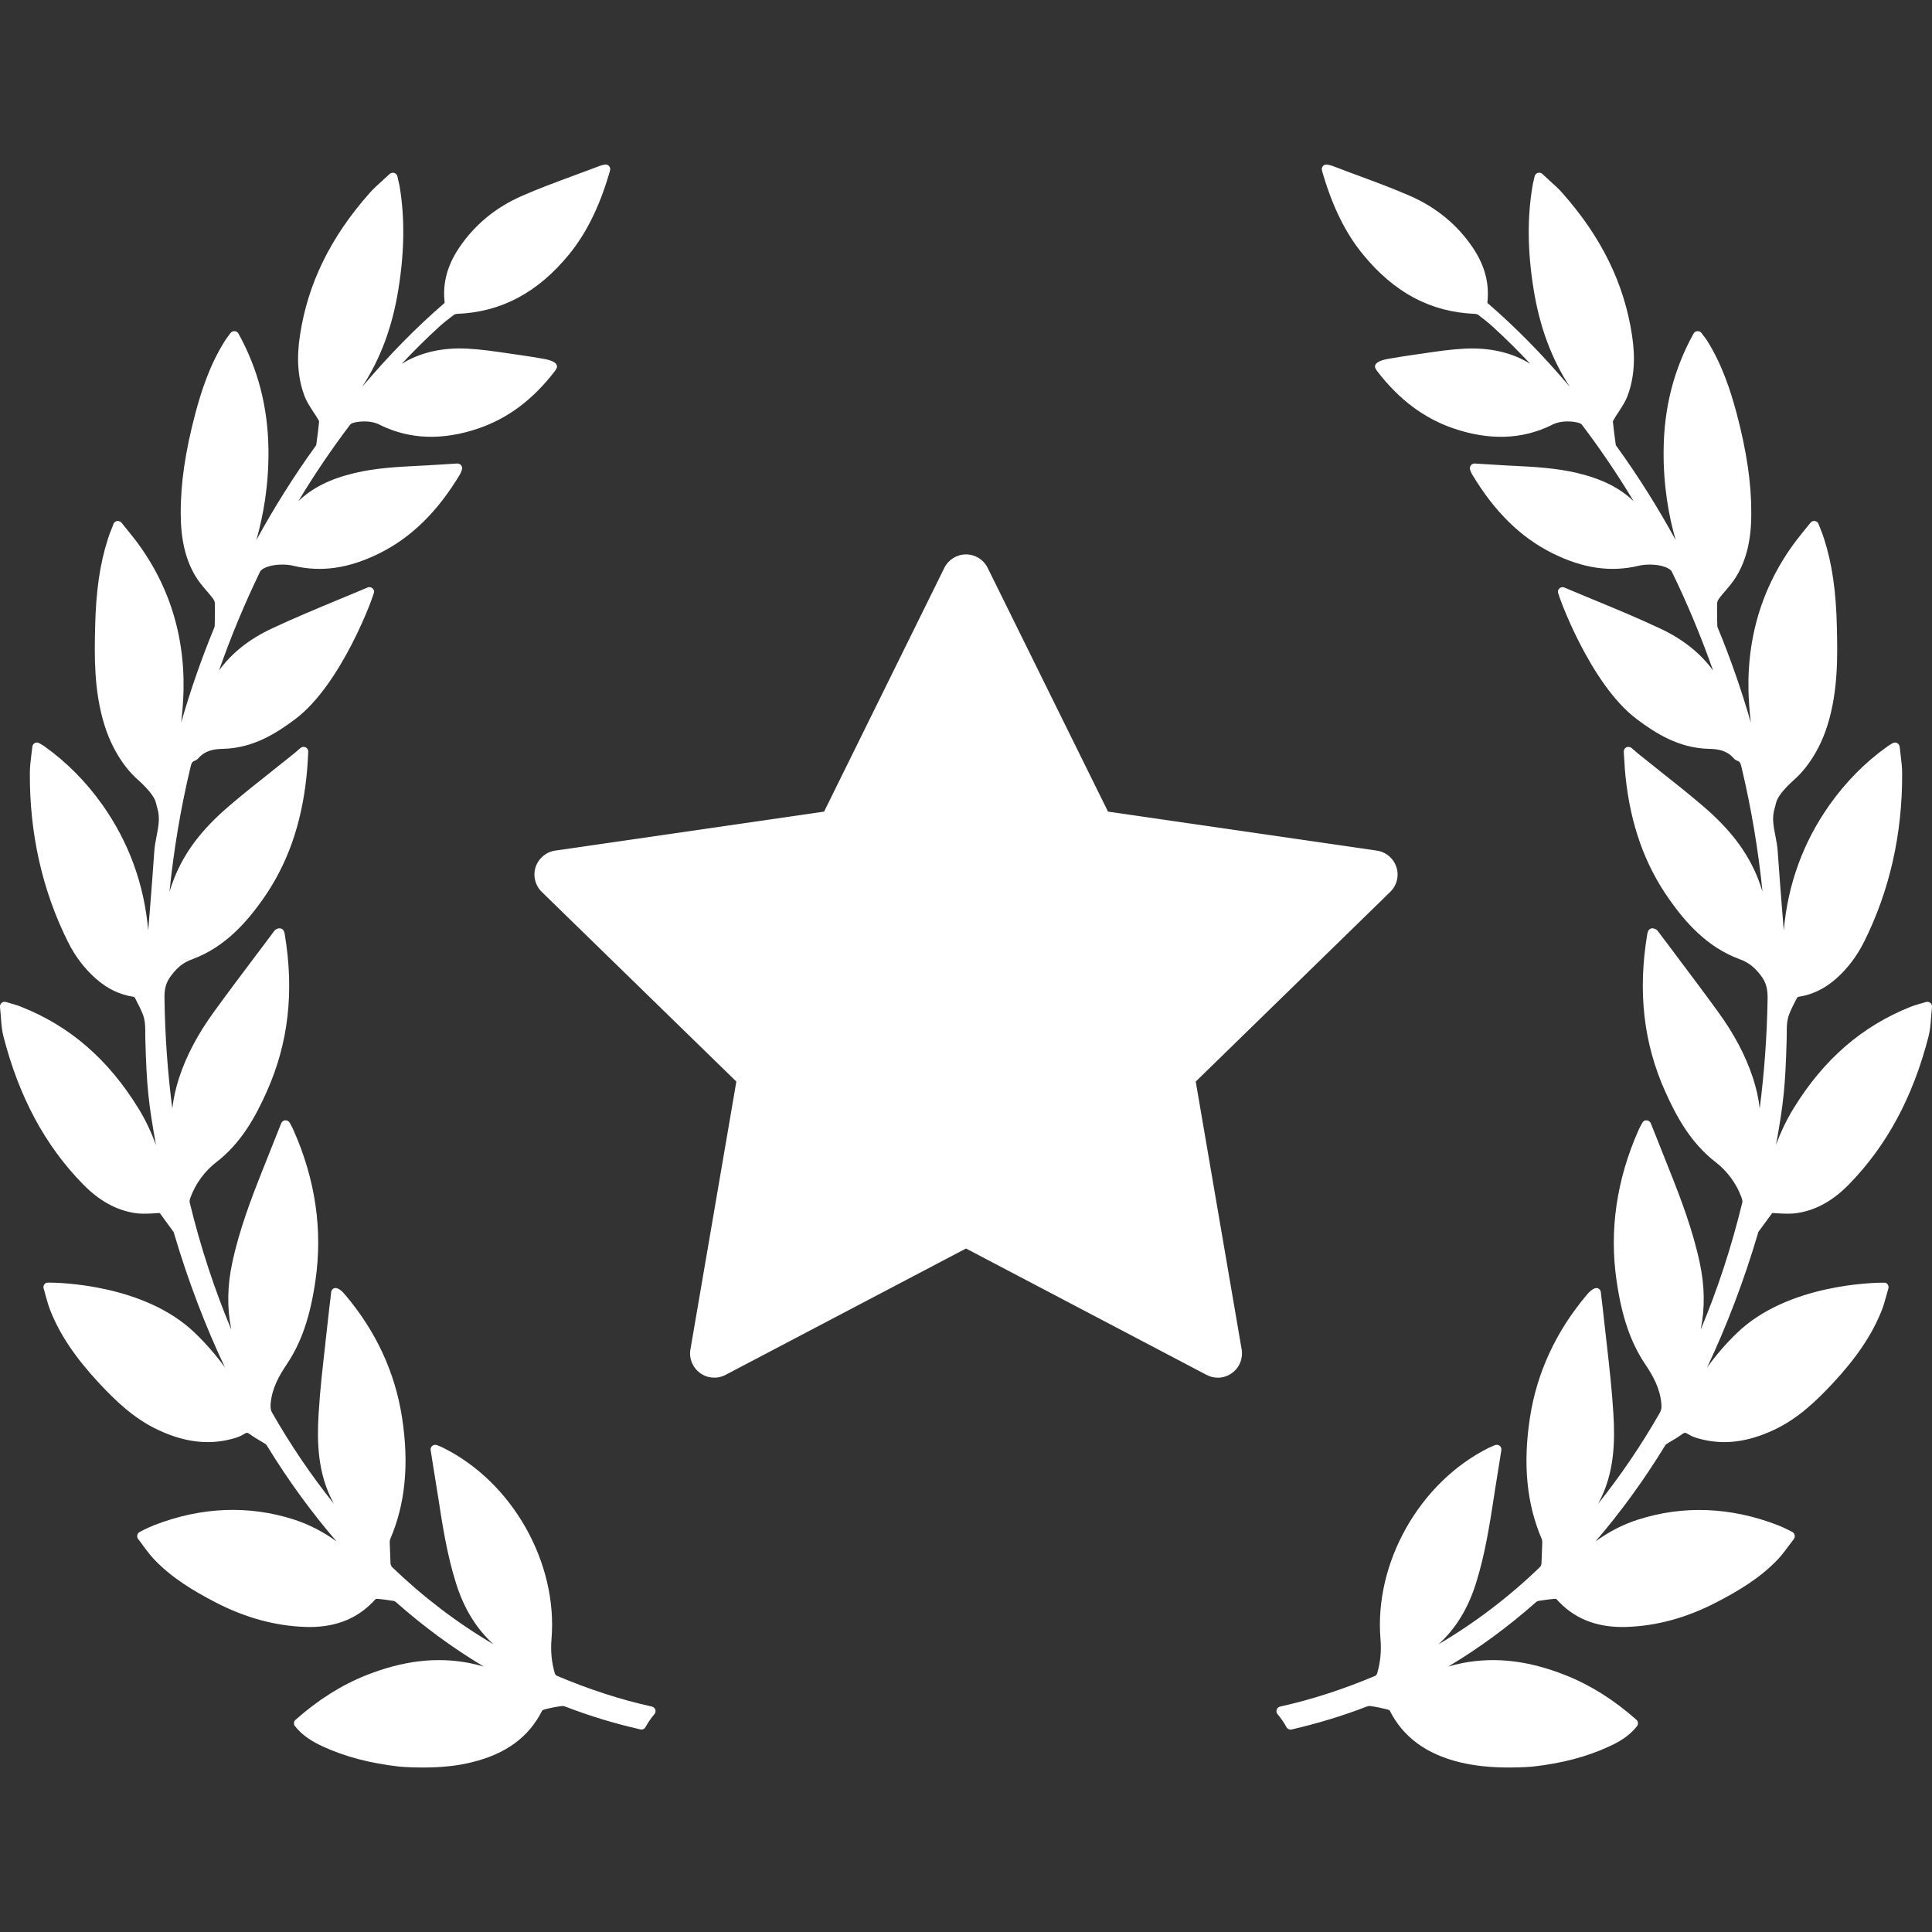
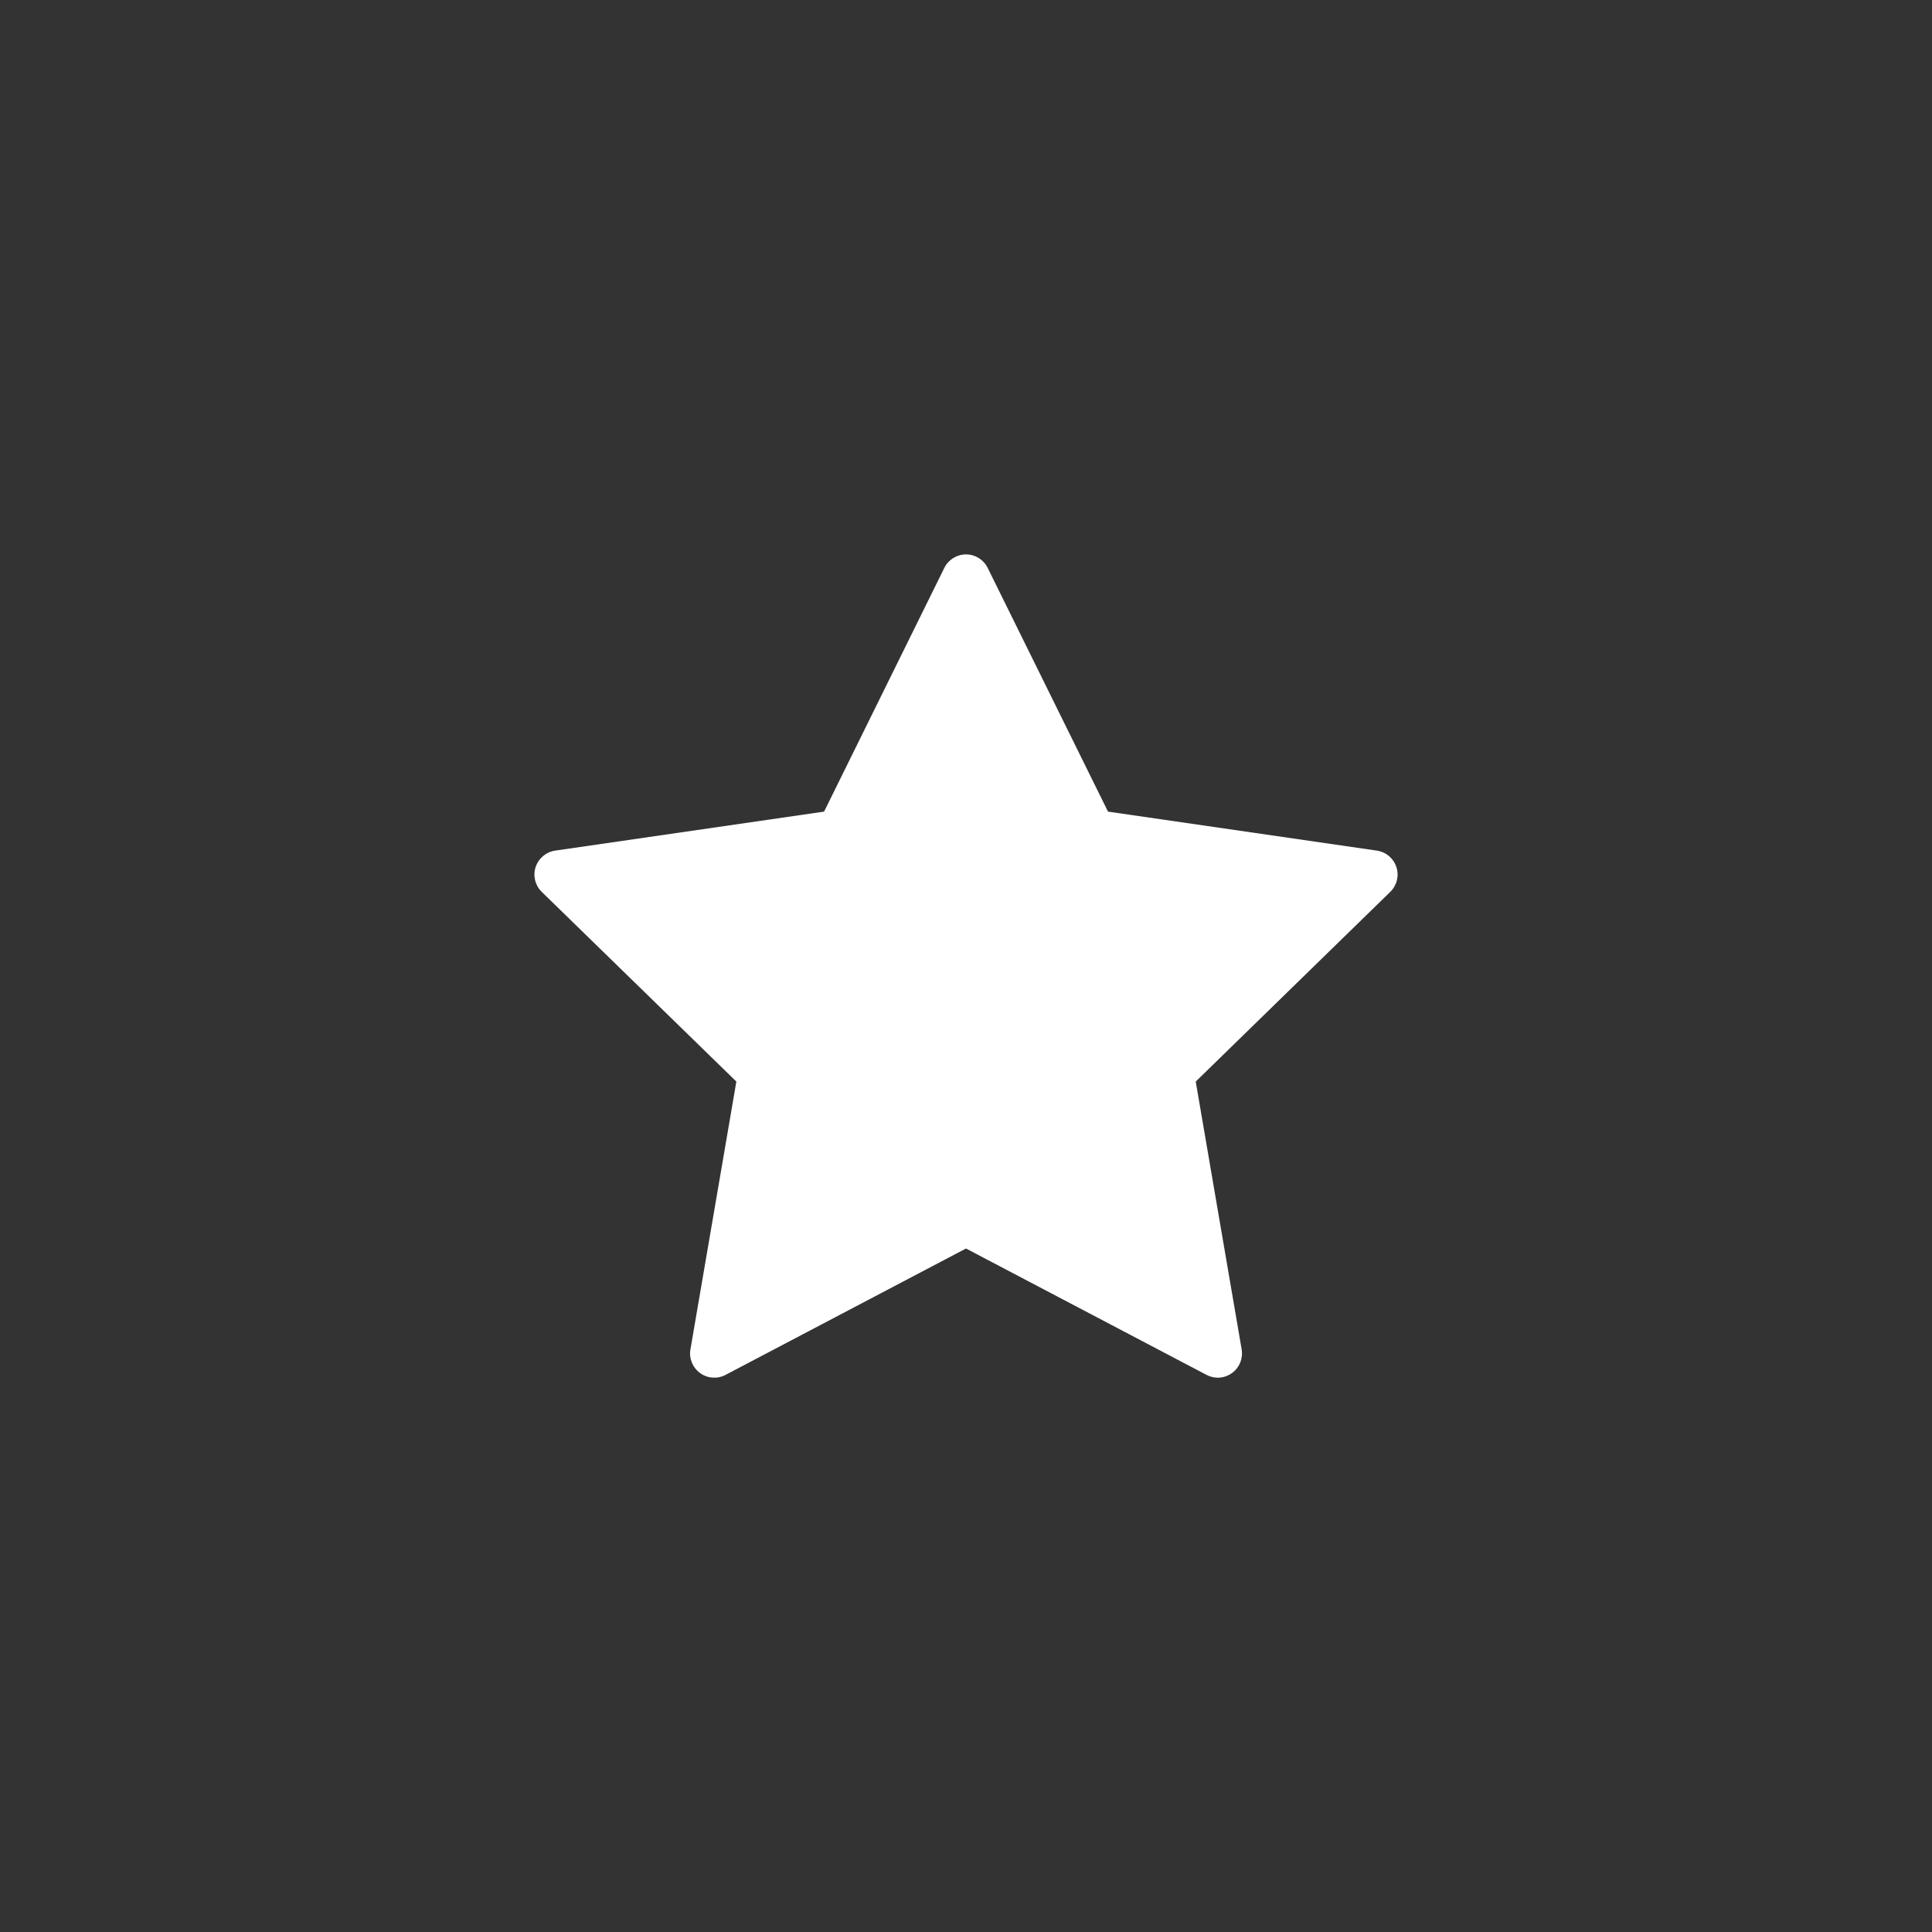
<svg xmlns="http://www.w3.org/2000/svg" width="22" height="22" viewBox="0 0 22 22" fill="none">
  <rect x="0" y="0" width="22" height="22" fill="#333333" stroke="none" />
  <g clip-path="url(#clip0_1551_7284)">
-     <path d="M21.981 11.42C21.967 11.408 21.947 11.405 21.931 11.41C21.912 11.416 21.894 11.421 21.877 11.426L21.869 11.428C21.828 11.44 21.793 11.45 21.758 11.464C21.205 11.684 20.769 12.061 20.427 12.616C20.342 12.753 20.276 12.895 20.224 13.037C20.31 12.559 20.33 12.373 20.345 11.838C20.346 11.816 20.346 11.793 20.346 11.77C20.346 11.709 20.346 11.65 20.359 11.597C20.375 11.534 20.408 11.47 20.439 11.409C20.448 11.392 20.457 11.375 20.465 11.36C20.467 11.357 20.475 11.352 20.478 11.351C20.637 11.327 20.776 11.26 20.906 11.146C21.037 11.031 21.144 10.889 21.226 10.726C21.518 10.141 21.664 9.494 21.66 8.803C21.66 8.736 21.652 8.672 21.643 8.601C21.639 8.569 21.635 8.537 21.632 8.504C21.63 8.485 21.619 8.469 21.602 8.461C21.586 8.453 21.567 8.454 21.55 8.464C21.541 8.47 21.532 8.475 21.524 8.479C21.51 8.488 21.498 8.495 21.488 8.503C21.239 8.681 21.019 8.903 20.835 9.163C20.534 9.587 20.359 10.067 20.312 10.595C20.308 10.536 20.303 10.477 20.298 10.418L20.296 10.397C20.278 10.166 20.259 9.928 20.243 9.693C20.239 9.634 20.228 9.576 20.217 9.52C20.196 9.413 20.175 9.311 20.208 9.205C20.215 9.181 20.221 9.157 20.227 9.133C20.243 9.073 20.316 8.981 20.429 8.88L20.433 8.876C20.475 8.841 20.689 8.645 20.81 8.258C20.933 7.865 20.924 7.454 20.917 7.154L20.917 7.146C20.908 6.734 20.863 6.423 20.772 6.138C20.761 6.102 20.747 6.066 20.732 6.028C20.724 6.009 20.716 5.988 20.708 5.967C20.702 5.949 20.686 5.936 20.667 5.933L20.658 5.932C20.642 5.932 20.627 5.94 20.617 5.952L20.529 6.06C20.105 6.576 19.897 7.181 19.91 7.859C19.913 7.979 19.922 8.101 19.937 8.228C19.83 7.856 19.704 7.495 19.56 7.147C19.557 7.14 19.555 7.13 19.555 7.122L19.554 7.075C19.553 7.006 19.551 6.935 19.554 6.865C19.554 6.854 19.562 6.833 19.578 6.812C19.6 6.783 19.624 6.754 19.65 6.725C19.693 6.674 19.738 6.622 19.773 6.562C19.888 6.371 19.942 6.145 19.942 5.85C19.944 5.504 19.89 5.139 19.774 4.702C19.71 4.464 19.614 4.155 19.436 3.874C19.423 3.855 19.41 3.838 19.395 3.819C19.389 3.811 19.382 3.802 19.375 3.792C19.365 3.778 19.351 3.771 19.328 3.771C19.31 3.772 19.294 3.782 19.285 3.798C19.061 4.203 18.949 4.636 18.944 5.122C18.939 5.526 19.002 5.875 19.081 6.15C18.88 5.781 18.656 5.425 18.413 5.088L18.407 5.08C18.402 5.073 18.399 5.069 18.4 5.072C18.384 4.962 18.374 4.875 18.366 4.799C18.367 4.798 18.368 4.791 18.38 4.772C18.395 4.745 18.413 4.718 18.432 4.69C18.469 4.633 18.508 4.574 18.533 4.508C18.608 4.308 18.625 4.082 18.584 3.817C18.495 3.229 18.236 2.7 17.792 2.199C17.747 2.147 17.696 2.102 17.642 2.054L17.628 2.04C17.607 2.021 17.585 2.002 17.564 1.981C17.55 1.968 17.53 1.963 17.511 1.969C17.493 1.975 17.479 1.99 17.475 2.008L17.465 2.051C17.458 2.079 17.453 2.102 17.45 2.124C17.39 2.481 17.394 2.863 17.463 3.292C17.531 3.718 17.667 4.086 17.876 4.405C17.563 4.036 17.258 3.726 16.94 3.452C16.939 3.45 16.937 3.444 16.937 3.443C16.961 3.229 16.909 3.027 16.775 2.826C16.599 2.562 16.355 2.36 16.05 2.228C15.867 2.148 15.678 2.078 15.492 2.009C15.403 1.976 15.315 1.944 15.223 1.908C15.131 1.872 15.092 1.865 15.071 1.885C15.043 1.911 15.05 1.932 15.062 1.972L15.066 1.985C15.178 2.363 15.326 2.661 15.521 2.898C15.877 3.333 16.293 3.554 16.794 3.574C16.811 3.575 16.825 3.58 16.831 3.584C16.901 3.637 16.953 3.679 16.999 3.721C17.144 3.853 17.286 3.994 17.426 4.143C17.218 4.014 16.965 3.956 16.679 3.97C16.522 3.978 16.367 4.001 16.217 4.023L16.211 4.024C16.167 4.03 16.122 4.037 16.078 4.043C15.982 4.056 15.885 4.073 15.799 4.088C15.764 4.094 15.681 4.113 15.662 4.154C15.655 4.167 15.656 4.183 15.663 4.196C15.67 4.208 15.677 4.22 15.685 4.23C15.933 4.552 16.216 4.763 16.55 4.878C16.957 5.017 17.331 5.006 17.667 4.841C17.718 4.813 17.78 4.799 17.851 4.799C17.905 4.799 17.945 4.807 17.958 4.81C17.978 4.814 18.005 4.825 18.01 4.832C18.219 5.107 18.418 5.4 18.603 5.708C18.446 5.556 18.242 5.454 17.964 5.387C17.721 5.329 17.471 5.316 17.231 5.304L17.15 5.3C17.074 5.296 16.999 5.291 16.921 5.286L16.791 5.278C16.774 5.278 16.758 5.287 16.748 5.3C16.737 5.315 16.734 5.334 16.741 5.351C16.746 5.365 16.756 5.39 16.761 5.398C17.015 5.823 17.313 6.117 17.672 6.297C18.024 6.473 18.341 6.519 18.662 6.442C18.699 6.433 18.742 6.429 18.786 6.429C18.922 6.429 19.017 6.47 19.037 6.509C19.214 6.872 19.371 7.25 19.507 7.635C19.364 7.439 19.165 7.28 18.913 7.161C18.663 7.043 18.403 6.935 18.146 6.829C18.036 6.783 17.925 6.737 17.815 6.691C17.799 6.683 17.78 6.685 17.764 6.695C17.749 6.705 17.74 6.722 17.74 6.739C17.74 6.774 18.106 7.789 18.637 8.188C18.854 8.352 19.12 8.519 19.457 8.527C19.558 8.529 19.662 8.543 19.74 8.633C19.752 8.647 19.768 8.658 19.786 8.664C19.812 8.673 19.82 8.689 19.833 8.745C19.942 9.203 20.021 9.674 20.07 10.153C20.055 10.105 20.038 10.056 20.019 10.006C19.9 9.704 19.7 9.441 19.389 9.176C19.229 9.039 19.061 8.906 18.899 8.778L18.892 8.772C18.818 8.713 18.744 8.655 18.671 8.596C18.655 8.584 18.641 8.571 18.624 8.556L18.578 8.517C18.562 8.504 18.538 8.501 18.519 8.51C18.5 8.52 18.488 8.54 18.49 8.562C18.492 8.594 18.494 8.625 18.496 8.654L18.497 8.668C18.5 8.728 18.504 8.785 18.51 8.842C18.567 9.39 18.73 9.848 19.009 10.242C19.181 10.486 19.428 10.783 19.813 10.924C19.907 10.958 19.975 11.01 20.048 11.104C20.116 11.191 20.129 11.271 20.128 11.372C20.121 11.794 20.091 12.212 20.038 12.622C20.026 12.508 19.999 12.39 19.959 12.268C19.875 12.016 19.745 11.77 19.561 11.518C19.402 11.299 19.237 11.08 19.077 10.867L19.067 10.853C19.003 10.769 18.94 10.685 18.878 10.602C18.866 10.585 18.85 10.579 18.84 10.576C18.826 10.569 18.81 10.569 18.796 10.575C18.781 10.581 18.77 10.593 18.766 10.608L18.764 10.613C18.761 10.621 18.759 10.628 18.758 10.635C18.648 11.292 18.715 11.882 18.965 12.436C19.087 12.707 19.25 13.014 19.538 13.235C19.669 13.336 19.773 13.478 19.83 13.634C19.842 13.667 19.842 13.682 19.841 13.688C19.719 14.193 19.559 14.68 19.366 15.141C19.416 14.898 19.412 14.642 19.355 14.378C19.275 14.003 19.136 13.64 19.012 13.329L18.975 13.236C18.917 13.09 18.858 12.943 18.798 12.791C18.79 12.772 18.772 12.758 18.747 12.757C18.728 12.757 18.71 12.768 18.701 12.786L18.681 12.823C18.672 12.839 18.665 12.854 18.658 12.869C18.409 13.431 18.324 14.008 18.408 14.582C18.467 14.993 18.568 15.287 18.735 15.536C18.821 15.664 18.903 15.807 18.918 15.983C18.922 16.025 18.92 16.054 18.901 16.087C18.691 16.455 18.455 16.802 18.197 17.125C18.198 17.124 18.199 17.122 18.2 17.12C18.386 16.781 18.391 16.413 18.372 16.099C18.356 15.83 18.325 15.561 18.296 15.3L18.294 15.285C18.282 15.181 18.27 15.077 18.259 14.973C18.253 14.913 18.246 14.854 18.238 14.794L18.229 14.713C18.227 14.695 18.216 14.679 18.2 14.672C18.171 14.656 18.123 14.68 18.072 14.741C17.72 15.157 17.501 15.628 17.422 16.141C17.34 16.672 17.384 17.126 17.558 17.53C17.562 17.541 17.562 17.563 17.562 17.57L17.553 17.802C17.552 17.819 17.543 17.838 17.535 17.845C17.184 18.184 16.796 18.479 16.38 18.724C16.577 18.546 16.719 18.314 16.81 18.02C16.912 17.694 16.964 17.354 17.015 17.025L17.019 16.996C17.037 16.881 17.056 16.765 17.075 16.647L17.096 16.514C17.099 16.495 17.092 16.475 17.077 16.463C17.062 16.452 17.04 16.449 17.023 16.456L17.004 16.464C16.984 16.472 16.967 16.48 16.95 16.488C16.164 16.881 15.647 17.796 15.72 18.665C15.731 18.801 15.719 18.929 15.682 19.055C15.678 19.067 15.667 19.079 15.663 19.082C15.289 19.239 14.934 19.354 14.577 19.433C14.559 19.437 14.544 19.45 14.538 19.468C14.532 19.486 14.536 19.505 14.548 19.52C14.587 19.566 14.621 19.615 14.649 19.667C14.66 19.688 14.687 19.699 14.707 19.694C14.998 19.627 15.282 19.541 15.55 19.438C15.572 19.429 15.588 19.425 15.604 19.427C15.663 19.435 15.726 19.448 15.796 19.465C15.811 19.469 15.823 19.475 15.823 19.475C15.976 19.779 16.239 19.974 16.626 20.068C16.711 20.088 16.798 20.103 16.885 20.112C16.976 20.122 17.078 20.127 17.188 20.127C17.339 20.127 17.447 20.117 17.449 20.117C17.785 20.08 18.072 20.004 18.326 19.886C18.431 19.838 18.549 19.773 18.641 19.656C18.658 19.634 18.655 19.602 18.634 19.583C18.376 19.355 18.113 19.19 17.83 19.077C17.411 18.91 17.029 18.865 16.655 18.937C16.599 18.948 16.545 18.962 16.492 18.977C16.842 18.768 17.177 18.522 17.493 18.242C17.499 18.237 17.509 18.232 17.517 18.23C17.569 18.222 17.638 18.211 17.708 18.206C17.714 18.206 17.723 18.209 17.724 18.21C17.914 18.423 18.16 18.527 18.475 18.527C18.491 18.527 18.507 18.526 18.523 18.526C18.865 18.515 19.209 18.421 19.545 18.246C19.79 18.119 20.045 17.97 20.252 17.749C20.297 17.7 20.338 17.644 20.374 17.595L20.378 17.59C20.394 17.568 20.41 17.547 20.427 17.525C20.436 17.513 20.439 17.498 20.437 17.483C20.435 17.469 20.426 17.456 20.412 17.446C20.408 17.444 20.321 17.397 20.241 17.366C19.706 17.16 19.166 17.139 18.65 17.305C18.482 17.359 18.323 17.44 18.168 17.553C18.454 17.22 18.719 16.856 18.959 16.464C18.962 16.46 18.969 16.449 18.971 16.447C18.992 16.433 19.013 16.421 19.035 16.408C19.073 16.386 19.113 16.362 19.15 16.334C19.182 16.311 19.191 16.31 19.223 16.331C19.268 16.36 19.32 16.375 19.366 16.387C19.633 16.456 19.903 16.422 20.201 16.282C20.474 16.154 20.683 15.952 20.869 15.753C21.139 15.463 21.316 15.201 21.425 14.928C21.448 14.871 21.464 14.812 21.481 14.751C21.488 14.725 21.495 14.699 21.503 14.673C21.511 14.646 21.497 14.617 21.47 14.607L21.447 14.606C21.337 14.606 20.354 14.622 19.778 15.18C19.653 15.301 19.541 15.43 19.439 15.572C19.666 15.09 19.859 14.582 20.015 14.055L20.017 14.047C20.019 14.041 20.022 14.031 20.023 14.028L20.174 13.822C20.18 13.813 20.18 13.813 20.189 13.813C20.193 13.813 20.197 13.814 20.202 13.814L20.234 13.816C20.346 13.823 20.412 13.822 20.466 13.813C20.681 13.78 20.874 13.672 21.057 13.484C21.486 13.043 21.782 12.495 21.96 11.805C21.979 11.732 21.985 11.657 21.99 11.578C21.993 11.542 21.996 11.505 22 11.467C22.002 11.449 21.994 11.431 21.981 11.42Z" fill="white" />
-     <path d="M7.423 19.433C7.066 19.354 6.711 19.239 6.338 19.081C6.333 19.079 6.322 19.067 6.318 19.056C6.281 18.929 6.269 18.801 6.28 18.665C6.353 17.796 5.836 16.88 5.05 16.488C5.033 16.479 5.016 16.472 4.996 16.464L4.977 16.456C4.96 16.449 4.938 16.452 4.924 16.463C4.908 16.475 4.901 16.494 4.904 16.514L4.925 16.647C4.944 16.765 4.963 16.881 4.981 16.996L4.986 17.026C5.036 17.354 5.088 17.694 5.19 18.02C5.281 18.314 5.423 18.546 5.62 18.724C5.204 18.479 4.817 18.184 4.465 17.845C4.457 17.838 4.449 17.819 4.447 17.804L4.438 17.571C4.438 17.563 4.438 17.541 4.442 17.53C4.616 17.126 4.66 16.672 4.578 16.141C4.499 15.628 4.281 15.157 3.928 14.741C3.887 14.692 3.85 14.667 3.82 14.667C3.812 14.667 3.806 14.668 3.8 14.671C3.784 14.679 3.773 14.695 3.771 14.713L3.762 14.794C3.754 14.854 3.747 14.913 3.741 14.973C3.73 15.077 3.718 15.181 3.706 15.285L3.705 15.3C3.675 15.561 3.644 15.83 3.628 16.099C3.609 16.413 3.614 16.781 3.8 17.12C3.801 17.122 3.802 17.124 3.803 17.125C3.545 16.802 3.309 16.455 3.099 16.087C3.08 16.054 3.079 16.025 3.082 15.983C3.097 15.807 3.179 15.664 3.265 15.536C3.432 15.287 3.533 14.993 3.592 14.582C3.676 14.008 3.592 13.431 3.342 12.869C3.336 12.854 3.328 12.839 3.319 12.823L3.3 12.786C3.29 12.768 3.27 12.756 3.249 12.757C3.228 12.758 3.21 12.772 3.202 12.791C3.142 12.943 3.083 13.09 3.025 13.236L2.988 13.329C2.864 13.64 2.725 14.003 2.645 14.378C2.588 14.642 2.584 14.898 2.634 15.141C2.441 14.68 2.281 14.193 2.159 13.688C2.158 13.682 2.158 13.667 2.17 13.634C2.227 13.478 2.331 13.336 2.462 13.235C2.75 13.014 2.914 12.707 3.035 12.436C3.285 11.882 3.352 11.292 3.242 10.635C3.241 10.628 3.239 10.621 3.236 10.614L3.234 10.608C3.23 10.593 3.219 10.581 3.204 10.575C3.19 10.569 3.172 10.57 3.161 10.575C3.15 10.579 3.134 10.585 3.123 10.601C3.06 10.685 2.997 10.769 2.934 10.853L2.923 10.867C2.763 11.08 2.598 11.299 2.439 11.518C2.255 11.77 2.125 12.016 2.041 12.268C2.001 12.39 1.975 12.508 1.962 12.622C1.909 12.212 1.879 11.794 1.873 11.372C1.871 11.271 1.884 11.191 1.953 11.104C2.025 11.01 2.093 10.958 2.187 10.924C2.572 10.783 2.819 10.485 2.992 10.242C3.27 9.848 3.433 9.39 3.49 8.842C3.497 8.785 3.5 8.728 3.504 8.668L3.505 8.654C3.506 8.625 3.508 8.594 3.51 8.562C3.512 8.54 3.5 8.52 3.481 8.51C3.462 8.501 3.439 8.503 3.422 8.517L3.377 8.556C3.359 8.571 3.345 8.584 3.329 8.596C3.256 8.655 3.182 8.713 3.108 8.772L3.101 8.778C2.939 8.906 2.771 9.039 2.611 9.176C2.3 9.441 2.1 9.704 1.982 10.006C1.962 10.056 1.945 10.105 1.93 10.153C1.979 9.674 2.058 9.203 2.167 8.745C2.18 8.689 2.188 8.673 2.215 8.664C2.232 8.658 2.248 8.647 2.26 8.633C2.339 8.543 2.443 8.529 2.543 8.527C2.88 8.519 3.147 8.351 3.363 8.188C3.894 7.788 4.26 6.774 4.26 6.739C4.26 6.721 4.251 6.705 4.236 6.695C4.221 6.685 4.2 6.683 4.185 6.69C4.075 6.737 3.964 6.783 3.85 6.83C3.598 6.935 3.337 7.043 3.087 7.161C2.835 7.28 2.636 7.439 2.494 7.635C2.629 7.25 2.786 6.872 2.962 6.509C2.983 6.47 3.078 6.429 3.214 6.429C3.258 6.429 3.301 6.433 3.338 6.442C3.659 6.519 3.976 6.473 4.328 6.297C4.687 6.117 4.986 5.823 5.24 5.398C5.245 5.39 5.254 5.365 5.259 5.351C5.266 5.334 5.263 5.315 5.252 5.3C5.243 5.287 5.227 5.278 5.206 5.278C5.206 5.278 5.206 5.278 5.206 5.278L5.079 5.286C5.001 5.291 4.926 5.296 4.85 5.3L4.769 5.304C4.529 5.316 4.279 5.329 4.036 5.387C3.758 5.453 3.554 5.556 3.397 5.708C3.582 5.4 3.781 5.107 3.99 4.832C3.995 4.825 4.022 4.813 4.044 4.81C4.055 4.807 4.096 4.799 4.149 4.799C4.22 4.799 4.282 4.813 4.334 4.842C4.668 5.005 5.043 5.017 5.45 4.878C5.784 4.763 6.067 4.552 6.315 4.23C6.323 4.22 6.33 4.208 6.337 4.196C6.344 4.183 6.345 4.167 6.338 4.154C6.319 4.113 6.236 4.095 6.201 4.088C6.115 4.073 6.018 4.056 5.922 4.043C5.878 4.037 5.833 4.03 5.789 4.024L5.783 4.023C5.633 4.001 5.478 3.978 5.321 3.97C5.036 3.955 4.782 4.014 4.574 4.143C4.714 3.994 4.856 3.853 5.001 3.721C5.047 3.679 5.099 3.637 5.17 3.584C5.175 3.58 5.189 3.575 5.206 3.574C5.707 3.554 6.123 3.333 6.479 2.898C6.673 2.661 6.822 2.363 6.934 1.985L6.938 1.972C6.95 1.932 6.957 1.911 6.929 1.885C6.908 1.865 6.871 1.871 6.774 1.91C6.685 1.944 6.597 1.976 6.505 2.01C6.322 2.078 6.133 2.148 5.95 2.228C5.645 2.36 5.401 2.562 5.225 2.826C5.091 3.027 5.039 3.229 5.063 3.442C5.063 3.444 5.061 3.45 5.061 3.451C4.742 3.726 4.437 4.036 4.124 4.405C4.333 4.086 4.469 3.718 4.537 3.292C4.606 2.863 4.61 2.481 4.551 2.124C4.547 2.102 4.542 2.079 4.535 2.051L4.525 2.008C4.521 1.99 4.507 1.975 4.489 1.969C4.47 1.964 4.45 1.969 4.436 1.982C4.415 2.002 4.393 2.021 4.372 2.04L4.358 2.054C4.304 2.102 4.254 2.147 4.208 2.199C3.764 2.7 3.505 3.229 3.416 3.817C3.375 4.082 3.392 4.309 3.467 4.508C3.492 4.574 3.531 4.633 3.569 4.692C3.587 4.718 3.605 4.745 3.621 4.773C3.633 4.793 3.634 4.798 3.634 4.797C3.626 4.875 3.616 4.963 3.601 5.068C3.601 5.069 3.599 5.072 3.592 5.081L3.587 5.088C3.344 5.426 3.12 5.782 2.919 6.15C2.998 5.875 3.061 5.526 3.057 5.122C3.051 4.636 2.939 4.203 2.715 3.798C2.706 3.782 2.69 3.772 2.667 3.771C2.651 3.771 2.635 3.779 2.625 3.792C2.618 3.802 2.611 3.811 2.605 3.819C2.59 3.838 2.577 3.856 2.565 3.875C2.386 4.155 2.29 4.464 2.226 4.702C2.11 5.139 2.056 5.504 2.058 5.85C2.059 6.145 2.112 6.371 2.227 6.563C2.262 6.622 2.307 6.674 2.352 6.727C2.376 6.755 2.4 6.783 2.423 6.813C2.438 6.833 2.446 6.854 2.446 6.865C2.449 6.935 2.447 7.006 2.446 7.075L2.445 7.122C2.445 7.13 2.443 7.14 2.44 7.147C2.296 7.495 2.17 7.856 2.063 8.228C2.078 8.101 2.087 7.979 2.09 7.859C2.103 7.181 1.895 6.576 1.471 6.06L1.383 5.952C1.373 5.94 1.358 5.933 1.342 5.933L1.333 5.933C1.314 5.936 1.298 5.949 1.292 5.967C1.284 5.989 1.276 6.009 1.268 6.029C1.253 6.066 1.239 6.102 1.228 6.139C1.137 6.423 1.092 6.734 1.083 7.146L1.083 7.154C1.076 7.454 1.067 7.865 1.19 8.258C1.311 8.645 1.525 8.841 1.567 8.876L1.571 8.88C1.684 8.981 1.757 9.073 1.773 9.133C1.779 9.157 1.785 9.181 1.792 9.205C1.824 9.311 1.804 9.413 1.783 9.522C1.772 9.578 1.761 9.635 1.757 9.694C1.741 9.928 1.722 10.167 1.704 10.397L1.702 10.419C1.697 10.477 1.692 10.536 1.688 10.595C1.641 10.067 1.466 9.588 1.165 9.163C0.981 8.904 0.761 8.681 0.512 8.503C0.502 8.495 0.49 8.488 0.475 8.479C0.468 8.475 0.459 8.47 0.449 8.464C0.433 8.454 0.413 8.453 0.397 8.461C0.381 8.469 0.37 8.485 0.368 8.504C0.364 8.537 0.361 8.57 0.356 8.603C0.348 8.672 0.34 8.737 0.34 8.803C0.336 9.494 0.482 10.141 0.774 10.726C0.855 10.889 0.963 11.031 1.094 11.146C1.223 11.26 1.363 11.327 1.521 11.351C1.525 11.352 1.533 11.357 1.534 11.358C1.543 11.375 1.552 11.392 1.56 11.41C1.592 11.471 1.625 11.534 1.641 11.597C1.654 11.65 1.654 11.709 1.654 11.771C1.654 11.793 1.654 11.816 1.655 11.838C1.67 12.373 1.69 12.559 1.776 13.037C1.723 12.895 1.658 12.753 1.573 12.616C1.23 12.061 0.795 11.684 0.242 11.465C0.207 11.45 0.171 11.44 0.131 11.428L0.122 11.426C0.106 11.421 0.088 11.416 0.069 11.41C0.052 11.405 0.033 11.408 0.019 11.42C0.005 11.431 -0.002 11.449 3.30623e-05 11.467C0.004 11.505 0.007 11.542 0.01 11.578C0.015 11.657 0.021 11.731 0.04 11.805C0.218 12.494 0.513 13.043 0.943 13.483C1.126 13.671 1.319 13.779 1.534 13.813C1.588 13.822 1.654 13.823 1.765 13.816L1.798 13.814C1.803 13.813 1.807 13.813 1.811 13.813C1.82 13.813 1.82 13.813 1.826 13.822L1.976 14.028C1.978 14.031 1.981 14.04 1.983 14.047L1.985 14.055C2.141 14.582 2.334 15.089 2.561 15.571C2.459 15.43 2.347 15.301 2.221 15.18C1.646 14.622 0.663 14.605 0.553 14.605L0.539 14.606L0.53 14.607C0.503 14.617 0.489 14.646 0.497 14.673C0.505 14.698 0.512 14.724 0.52 14.755C0.536 14.812 0.552 14.871 0.575 14.928C0.684 15.201 0.861 15.463 1.131 15.753C1.317 15.952 1.526 16.154 1.799 16.282C2.097 16.422 2.366 16.456 2.634 16.387C2.68 16.375 2.732 16.36 2.777 16.331C2.809 16.31 2.818 16.311 2.849 16.334C2.887 16.362 2.927 16.386 2.965 16.408C2.986 16.421 3.008 16.433 3.028 16.446C3.031 16.449 3.038 16.46 3.041 16.464C3.281 16.856 3.546 17.22 3.832 17.552C3.677 17.44 3.518 17.359 3.35 17.304C2.834 17.138 2.294 17.159 1.759 17.366C1.679 17.397 1.592 17.444 1.586 17.447C1.574 17.456 1.565 17.468 1.563 17.483C1.56 17.498 1.564 17.513 1.573 17.525C1.59 17.546 1.606 17.568 1.622 17.59L1.625 17.595C1.662 17.644 1.702 17.699 1.748 17.749C1.955 17.97 2.21 18.119 2.454 18.246C2.791 18.421 3.135 18.515 3.477 18.526C3.493 18.526 3.509 18.527 3.525 18.527C3.84 18.527 4.085 18.423 4.275 18.211C4.277 18.209 4.285 18.206 4.29 18.206C4.362 18.211 4.431 18.222 4.482 18.23C4.49 18.232 4.5 18.236 4.507 18.242C4.823 18.522 5.158 18.768 5.508 18.977C5.455 18.962 5.4 18.948 5.344 18.937C4.97 18.865 4.589 18.91 4.17 19.076C3.887 19.189 3.624 19.355 3.366 19.583C3.344 19.602 3.341 19.634 3.359 19.656C3.45 19.772 3.569 19.837 3.673 19.886C3.928 20.004 4.215 20.079 4.551 20.117C4.552 20.117 4.66 20.127 4.812 20.127C4.922 20.127 5.023 20.122 5.115 20.112C5.202 20.103 5.289 20.088 5.373 20.067C5.761 19.973 6.024 19.779 6.174 19.478C6.177 19.475 6.189 19.468 6.203 19.465C6.273 19.447 6.336 19.435 6.396 19.427C6.41 19.425 6.428 19.429 6.45 19.438C6.718 19.541 7.001 19.627 7.292 19.693C7.296 19.694 7.3 19.695 7.304 19.695C7.324 19.695 7.342 19.684 7.351 19.666C7.379 19.615 7.413 19.565 7.452 19.519C7.464 19.505 7.468 19.485 7.462 19.467C7.456 19.45 7.441 19.437 7.423 19.433Z" fill="white" />
    <path d="M13.616 12.316L15.831 10.156C15.906 10.083 15.934 9.974 15.901 9.874C15.869 9.774 15.782 9.701 15.678 9.686L12.617 9.242L11.247 6.467C11.201 6.373 11.105 6.313 11 6.313C10.895 6.313 10.799 6.373 10.753 6.467L9.384 9.242L6.322 9.686C6.218 9.701 6.132 9.774 6.099 9.874C6.067 9.974 6.094 10.083 6.169 10.156L8.385 12.316L7.862 15.366C7.844 15.469 7.887 15.573 7.972 15.635C8.056 15.697 8.169 15.705 8.262 15.656L11 14.217L13.739 15.656C13.779 15.677 13.823 15.688 13.867 15.688C13.924 15.688 13.981 15.67 14.029 15.635C14.114 15.574 14.156 15.469 14.139 15.366L13.616 12.316Z" fill="white" />
  </g>
  <defs>
    <clipPath id="clip0_1551_7284">
      <rect width="22" height="22" fill="white" />
    </clipPath>
  </defs>
</svg>